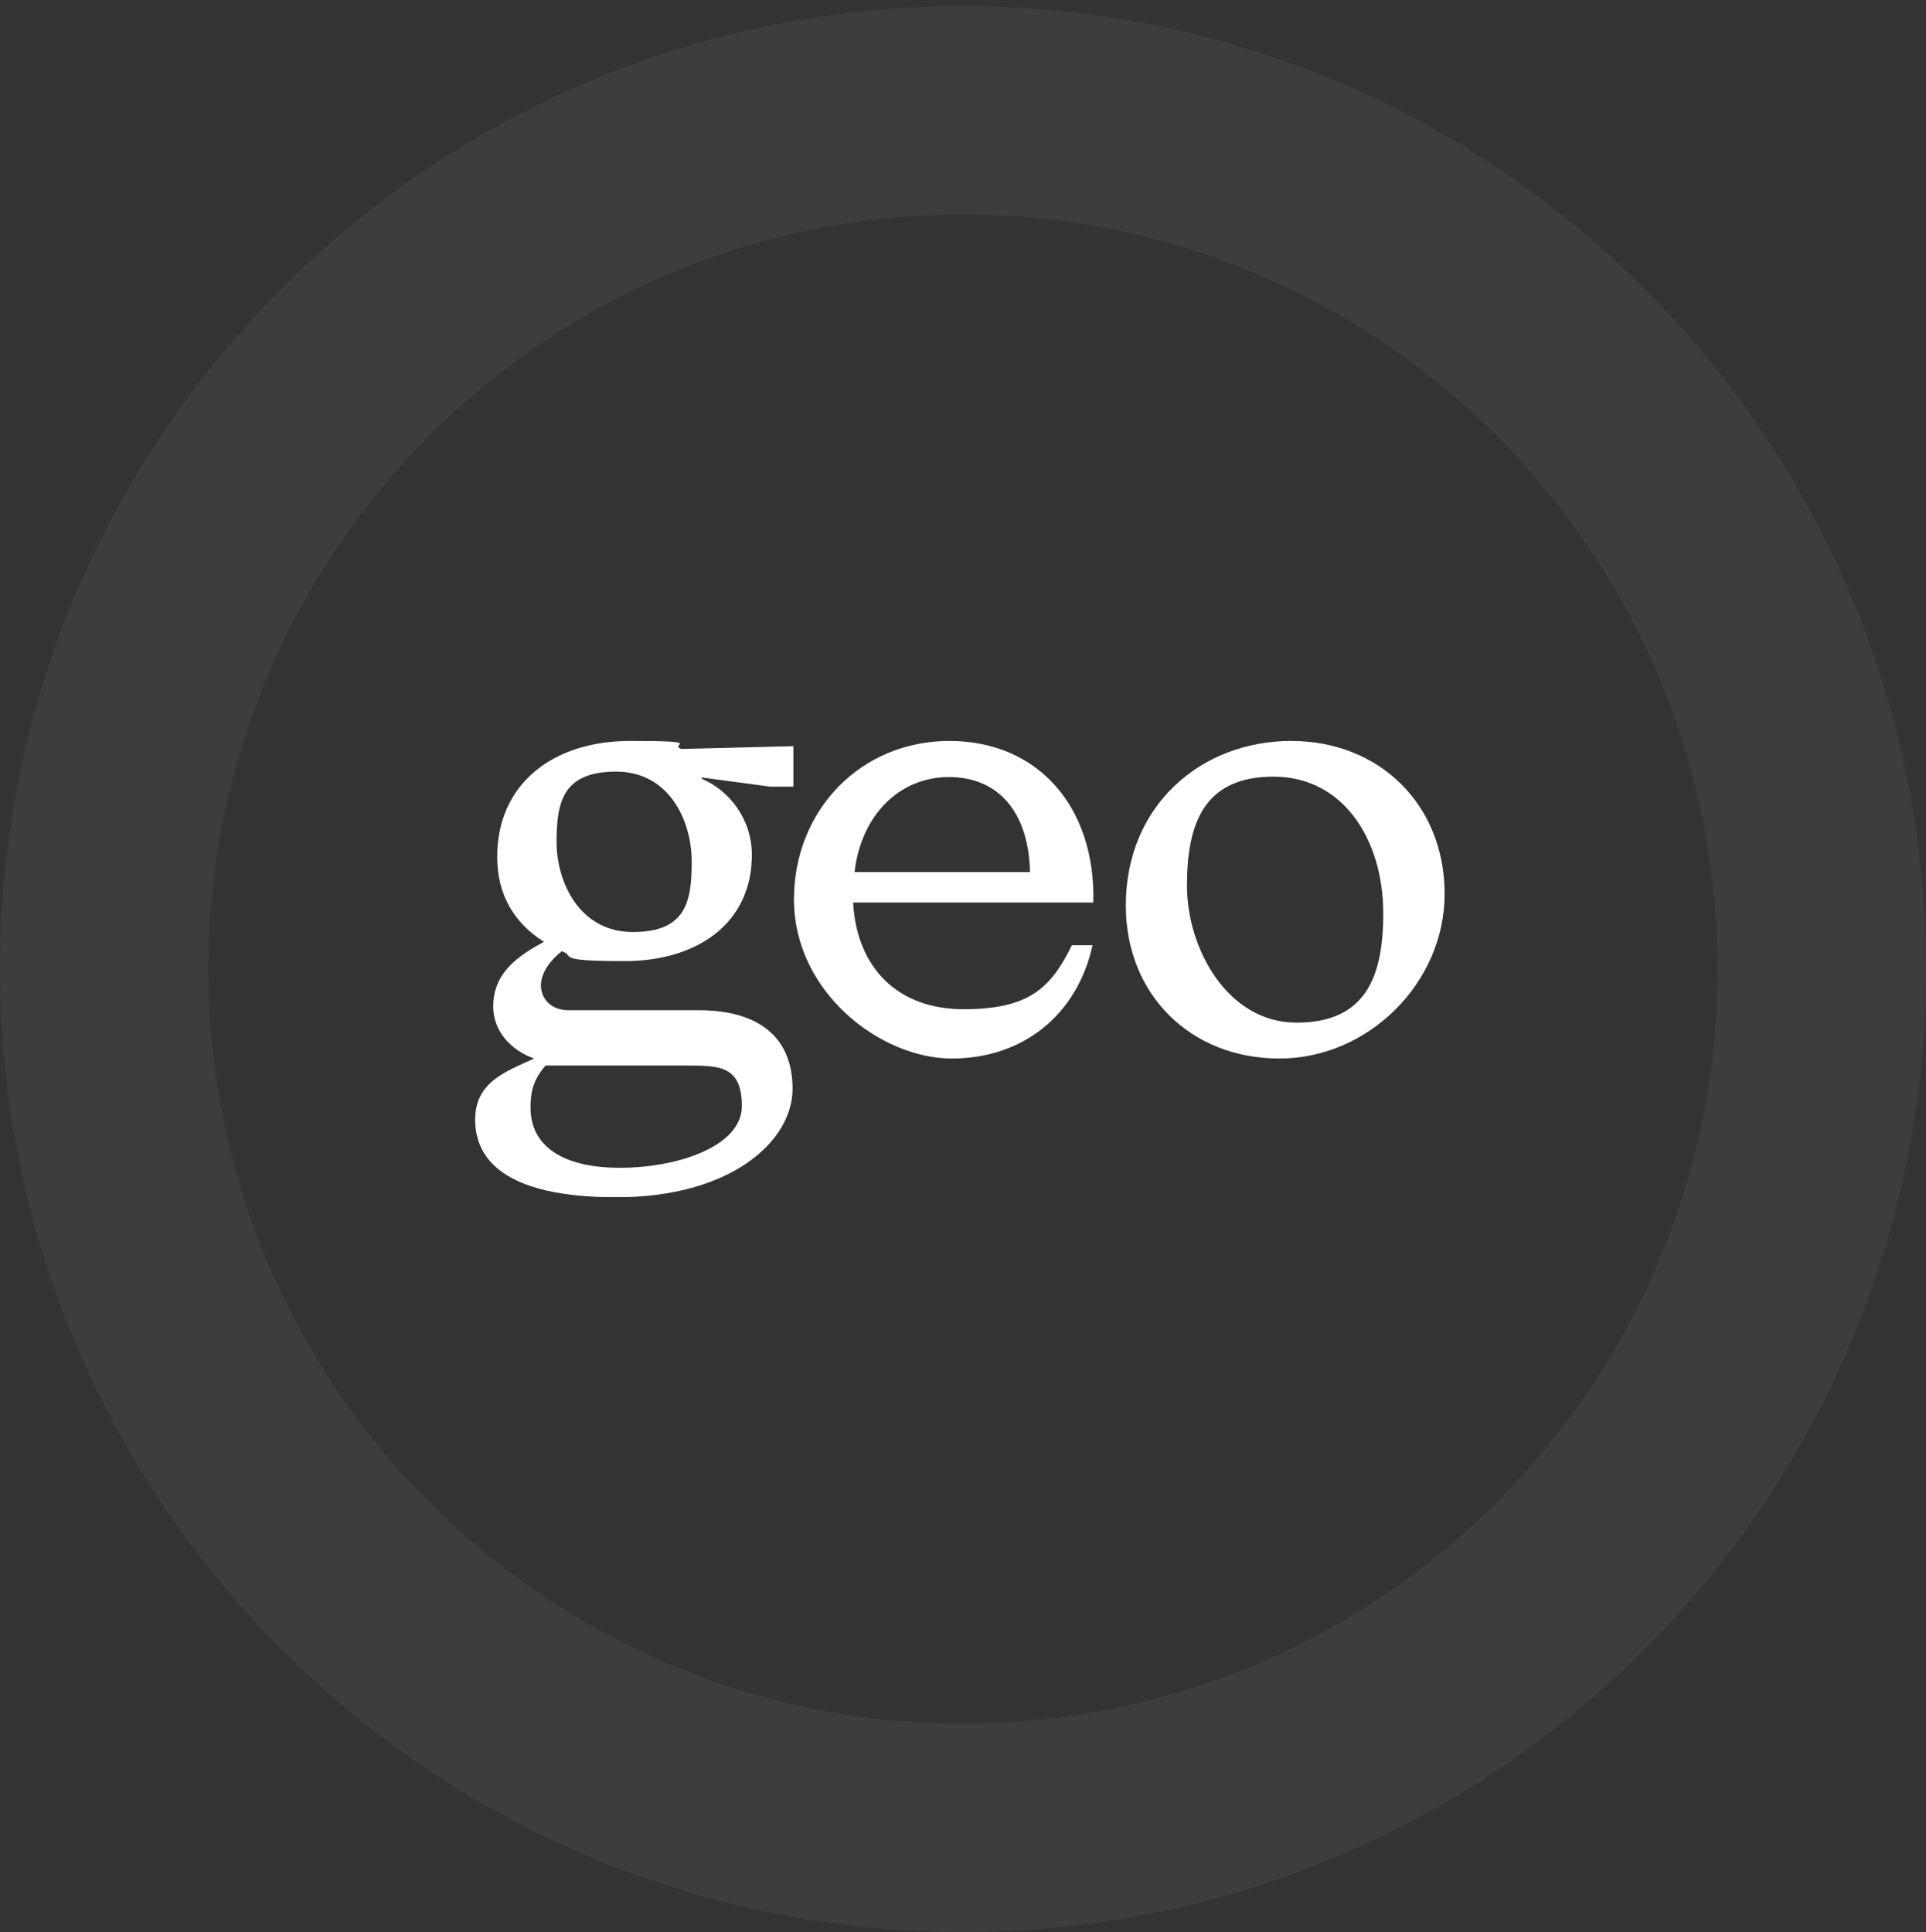
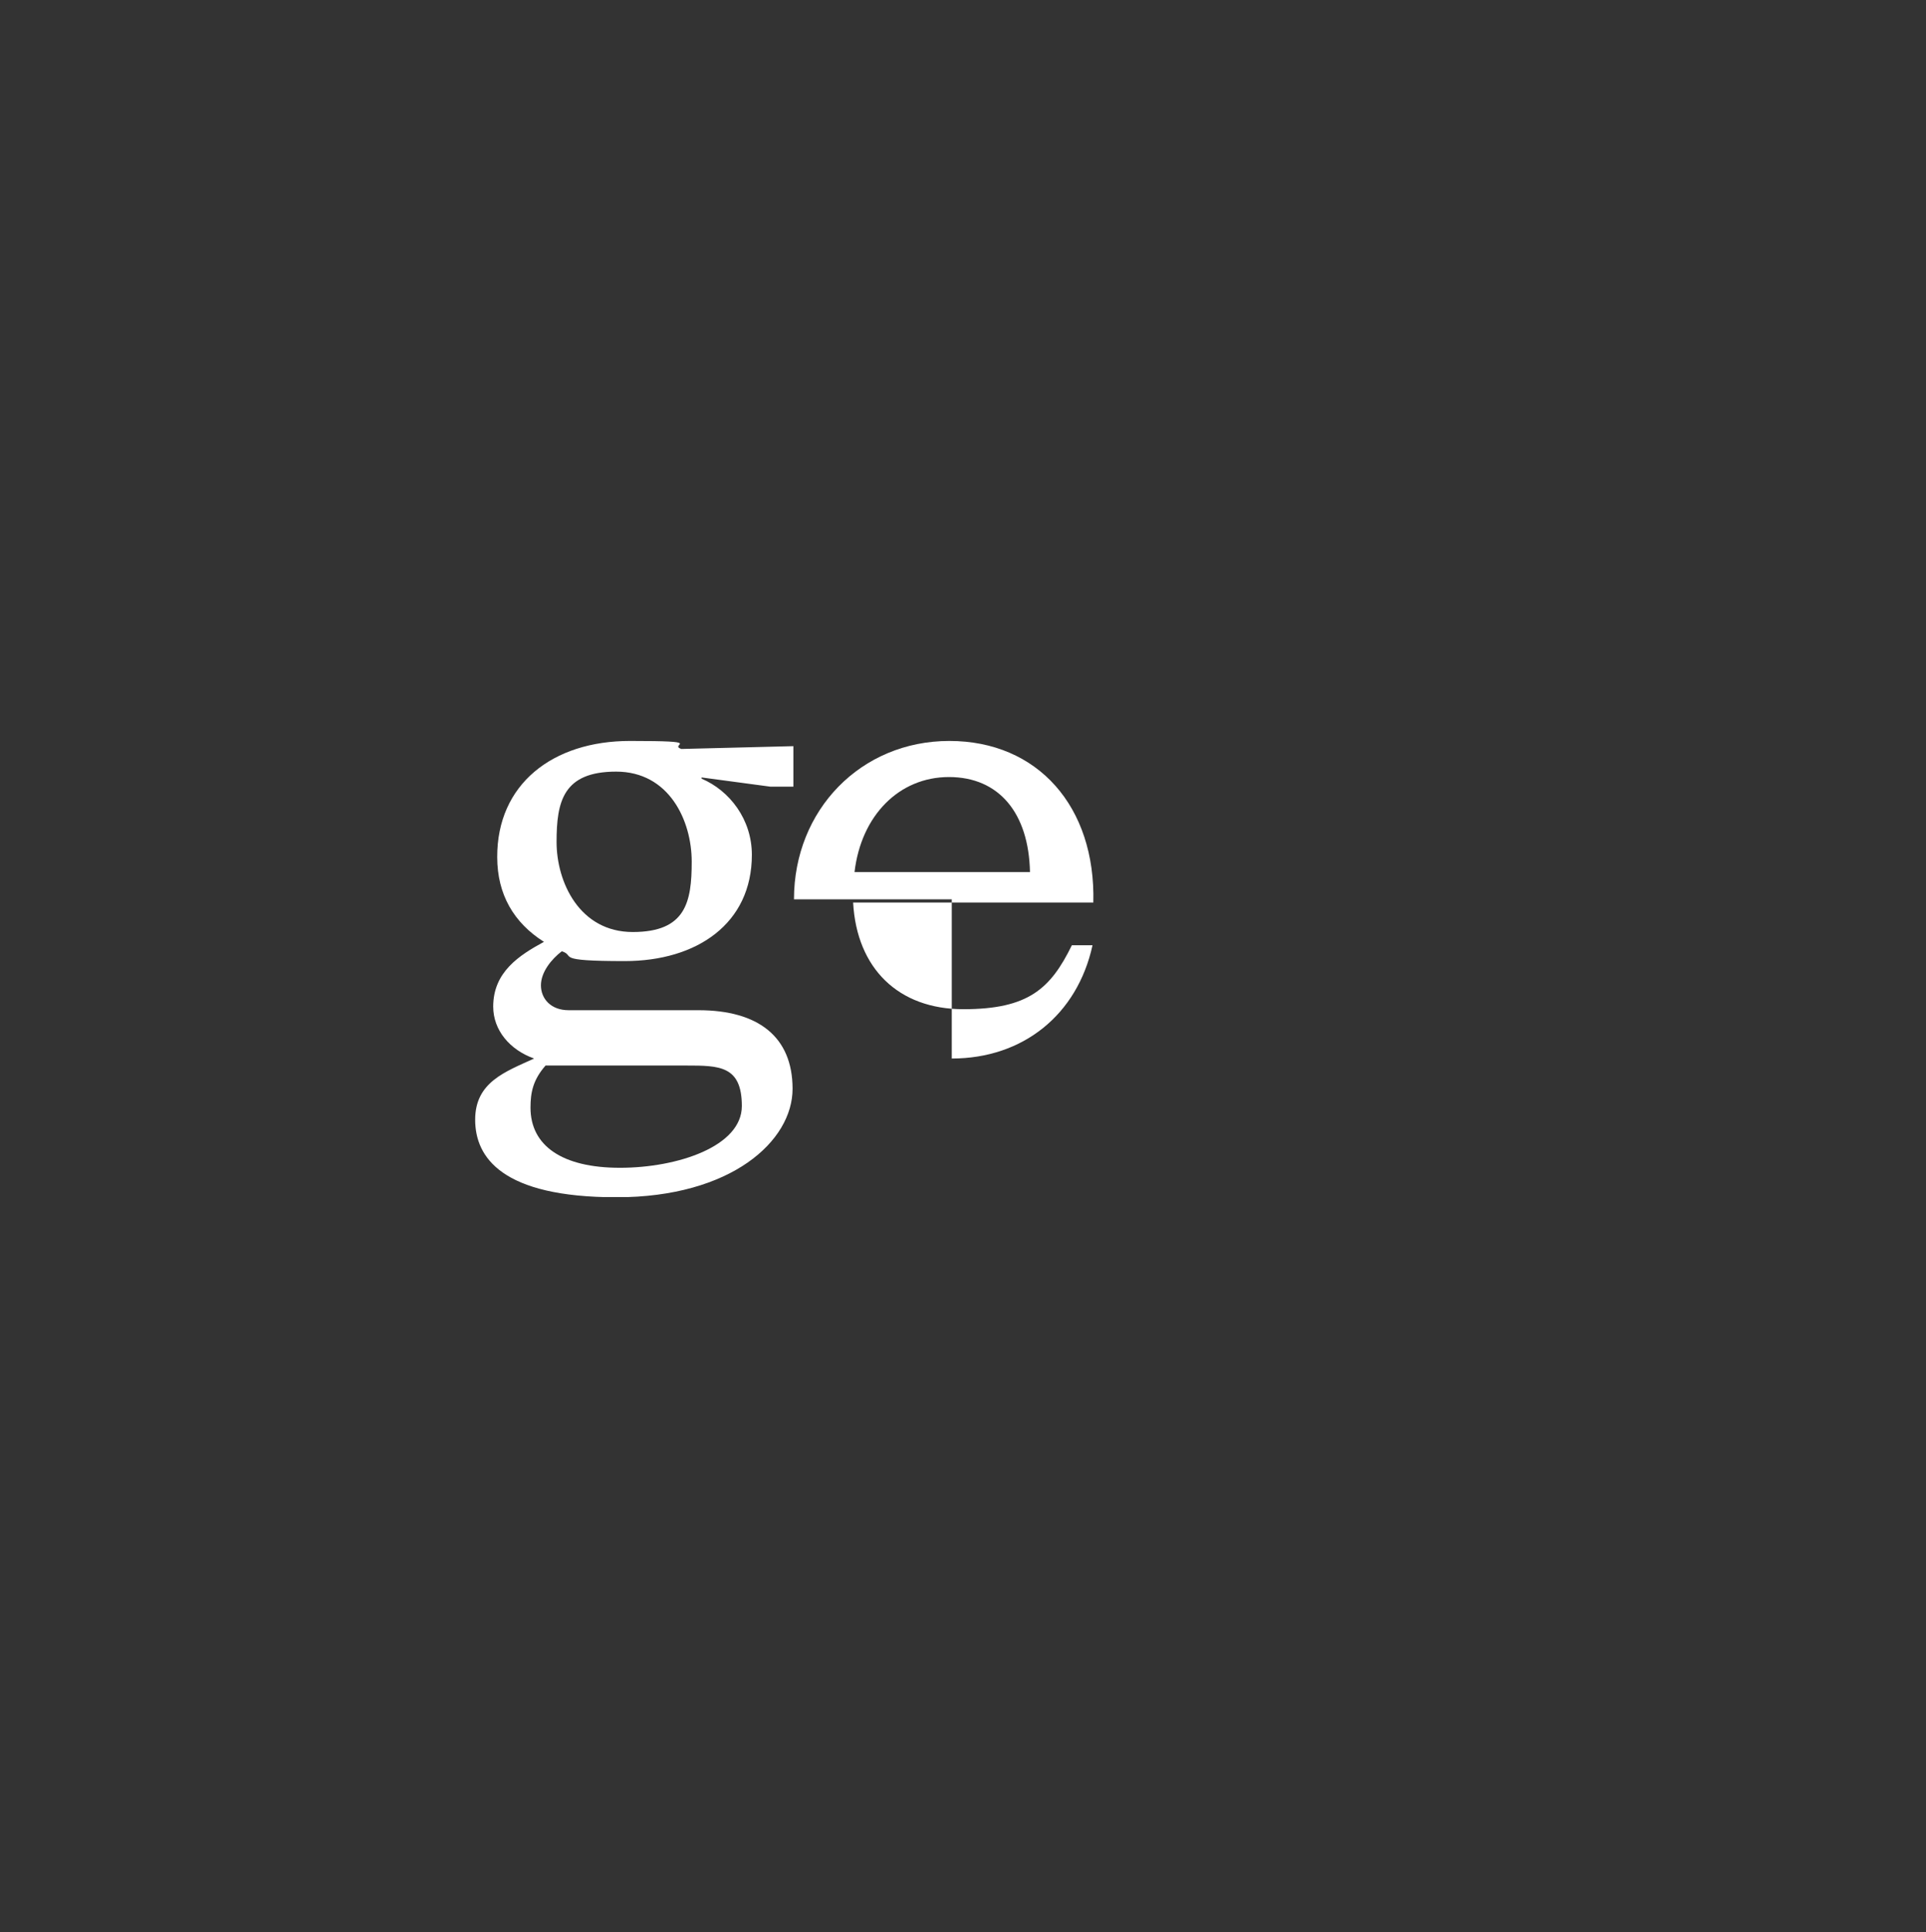
<svg xmlns="http://www.w3.org/2000/svg" width="304" height="305" viewBox="0 0 304 305" fill="none">
  <rect x="0" y="0" width="304" height="305" fill="#333333" stroke="none" />
  <g style="mix-blend-mode:plus-lighter">
-     <path fill-rule="evenodd" clip-rule="evenodd" d="M152 304.961C235.947 304.961 304 236.908 304 152.961C304 69.014 235.947 0.961 152 0.961C68.053 0.961 0 69.014 0 152.961C0 236.908 68.053 304.961 152 304.961ZM151.996 272.054C217.769 272.054 271.089 218.734 271.089 152.961C271.089 87.188 217.769 33.868 151.996 33.868C86.224 33.868 32.904 87.188 32.904 152.961C32.904 218.734 86.224 272.054 151.996 272.054Z" fill="white" fill-opacity="0.05" />
-   </g>
+     </g>
  <g clip-path="url(#clip0_3322_132)">
    <path d="M107.535 118.227L125.226 117.784V124.177H121.586L110.731 122.721V122.911C115.193 124.81 118.675 129.367 118.675 134.937C118.675 145.793 110.003 151.711 98.61 151.711C87.216 151.711 90.951 150.888 88.672 150.16C87.026 151.426 85.381 153.451 85.381 155.54C85.381 157.629 86.931 159.465 89.748 159.465H110.256C119.656 159.465 125.099 163.642 125.099 171.871C125.099 180.099 115.447 188.993 97.312 188.993C79.178 188.993 75 182.663 75 176.745C75 170.826 79.747 169.181 84.305 167.092C80.475 165.731 77.848 162.629 77.848 158.895C77.848 153.42 81.963 150.793 85.855 148.673C81.108 145.666 78.481 141.204 78.481 135.285C78.45 123.797 87.216 116.961 99.433 116.961C111.649 116.961 105.446 117.499 107.535 118.227ZM86.109 168.2C84.115 170.478 83.735 172.472 83.735 174.846C83.735 180.859 88.735 184.34 97.85 184.34C106.965 184.34 117.092 180.954 117.092 174.593C117.092 168.231 113.548 168.2 108.357 168.2H86.109ZM109.18 136.013C109.18 129.557 105.636 121.803 97.249 121.803C88.862 121.803 87.849 126.55 87.849 132.912C87.849 139.273 91.489 147.122 99.876 147.122C108.262 147.122 109.18 142.375 109.18 136.013Z" fill="white" />
-     <path d="M125.321 141.963C125.321 127.848 135.891 116.961 149.848 116.961C163.805 116.961 172.952 127.342 172.572 142.47H134.657C135.227 152.85 141.778 159.306 152.064 159.306C162.349 159.306 165.831 156.047 169.185 149.211H172.445C170.04 160.193 161.463 167.092 150.228 167.092C138.993 167.092 125.321 156.616 125.321 141.995V141.963ZM162.571 137.659C162.381 128.323 157.665 122.658 149.785 122.658C141.905 122.658 135.923 128.734 134.879 137.659H162.603H162.571Z" fill="white" />
-     <path d="M177.699 142.944C177.699 126.993 189.725 116.961 203.777 116.961C217.829 116.961 228.02 127.088 228.02 141.109C228.02 155.129 215.993 167.092 201.942 167.092C187.89 167.092 177.699 156.964 177.699 142.944ZM218.335 144.21C218.335 132.437 211.942 122.594 201.024 122.594C190.105 122.594 187.352 129.873 187.352 139.811C187.352 149.749 193.745 161.427 204.663 161.427C215.582 161.427 218.335 154.148 218.335 144.21Z" fill="white" />
+     <path d="M125.321 141.963C125.321 127.848 135.891 116.961 149.848 116.961C163.805 116.961 172.952 127.342 172.572 142.47H134.657C135.227 152.85 141.778 159.306 152.064 159.306C162.349 159.306 165.831 156.047 169.185 149.211H172.445C170.04 160.193 161.463 167.092 150.228 167.092V141.963ZM162.571 137.659C162.381 128.323 157.665 122.658 149.785 122.658C141.905 122.658 135.923 128.734 134.879 137.659H162.603H162.571Z" fill="white" />
  </g>
  <defs>
    <clipPath id="clip0_3322_132">
      <rect width="153.02" height="72" fill="white" transform="translate(75 116.961)" />
    </clipPath>
  </defs>
</svg>